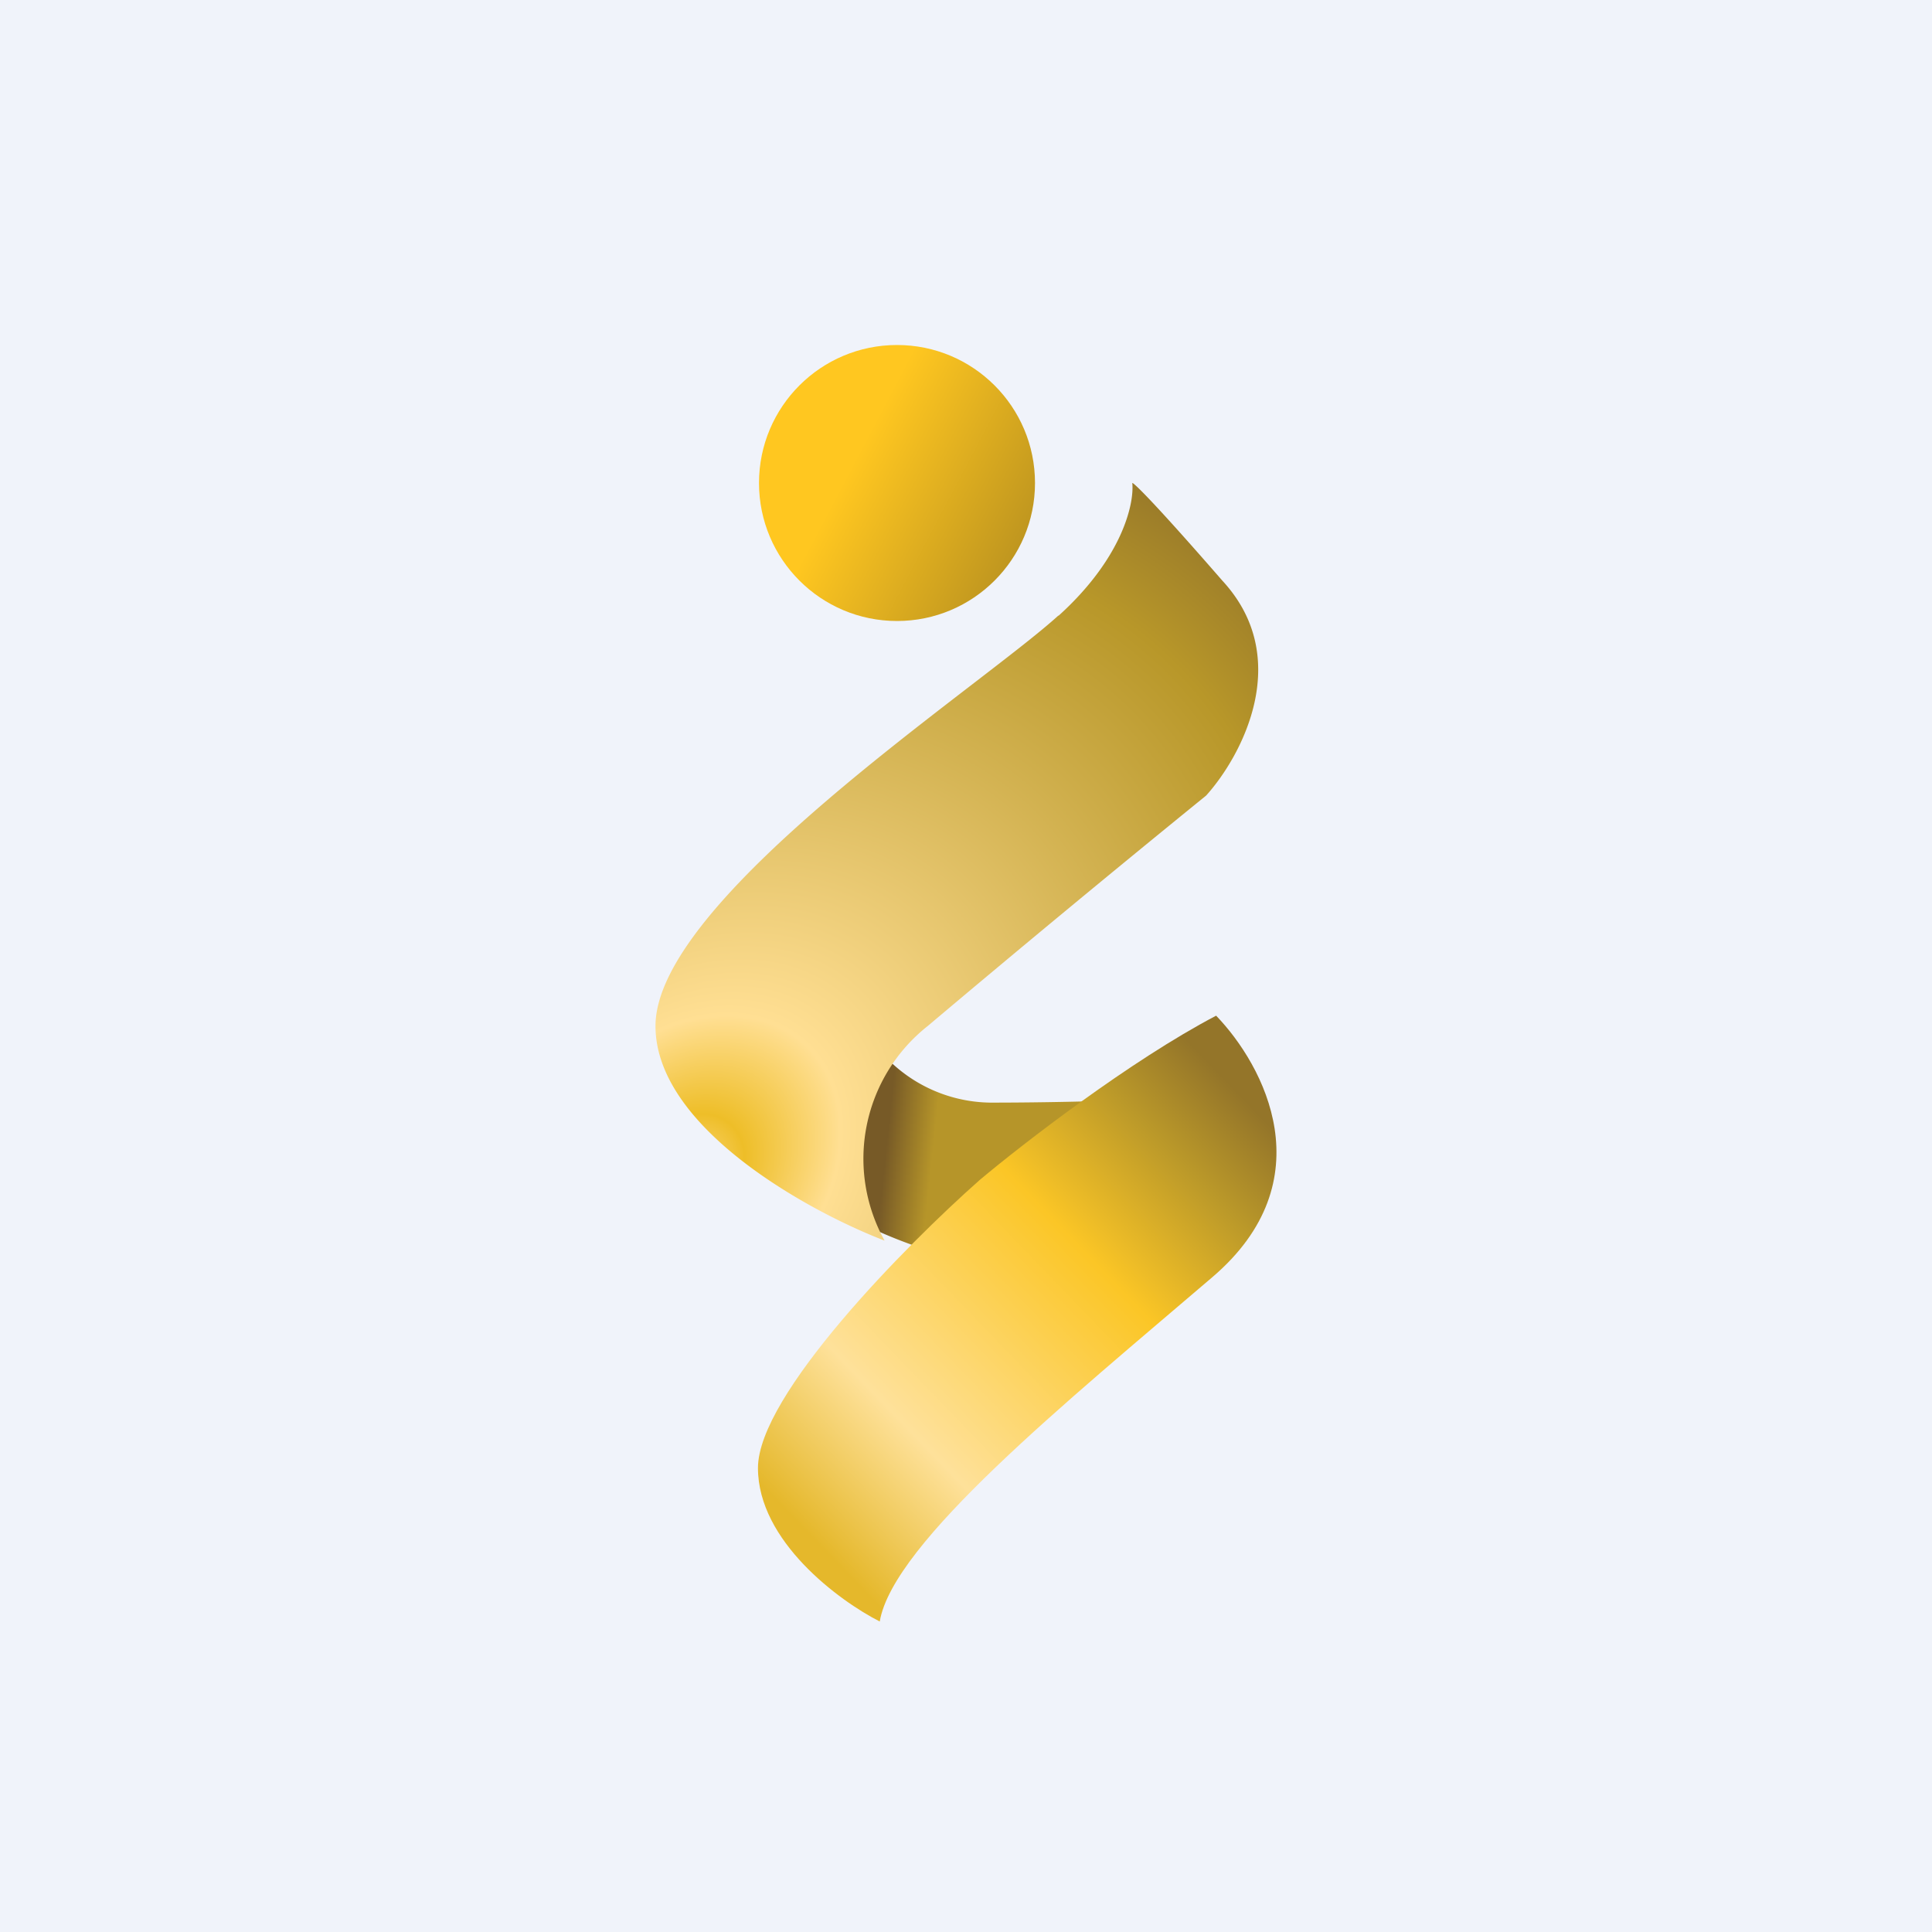
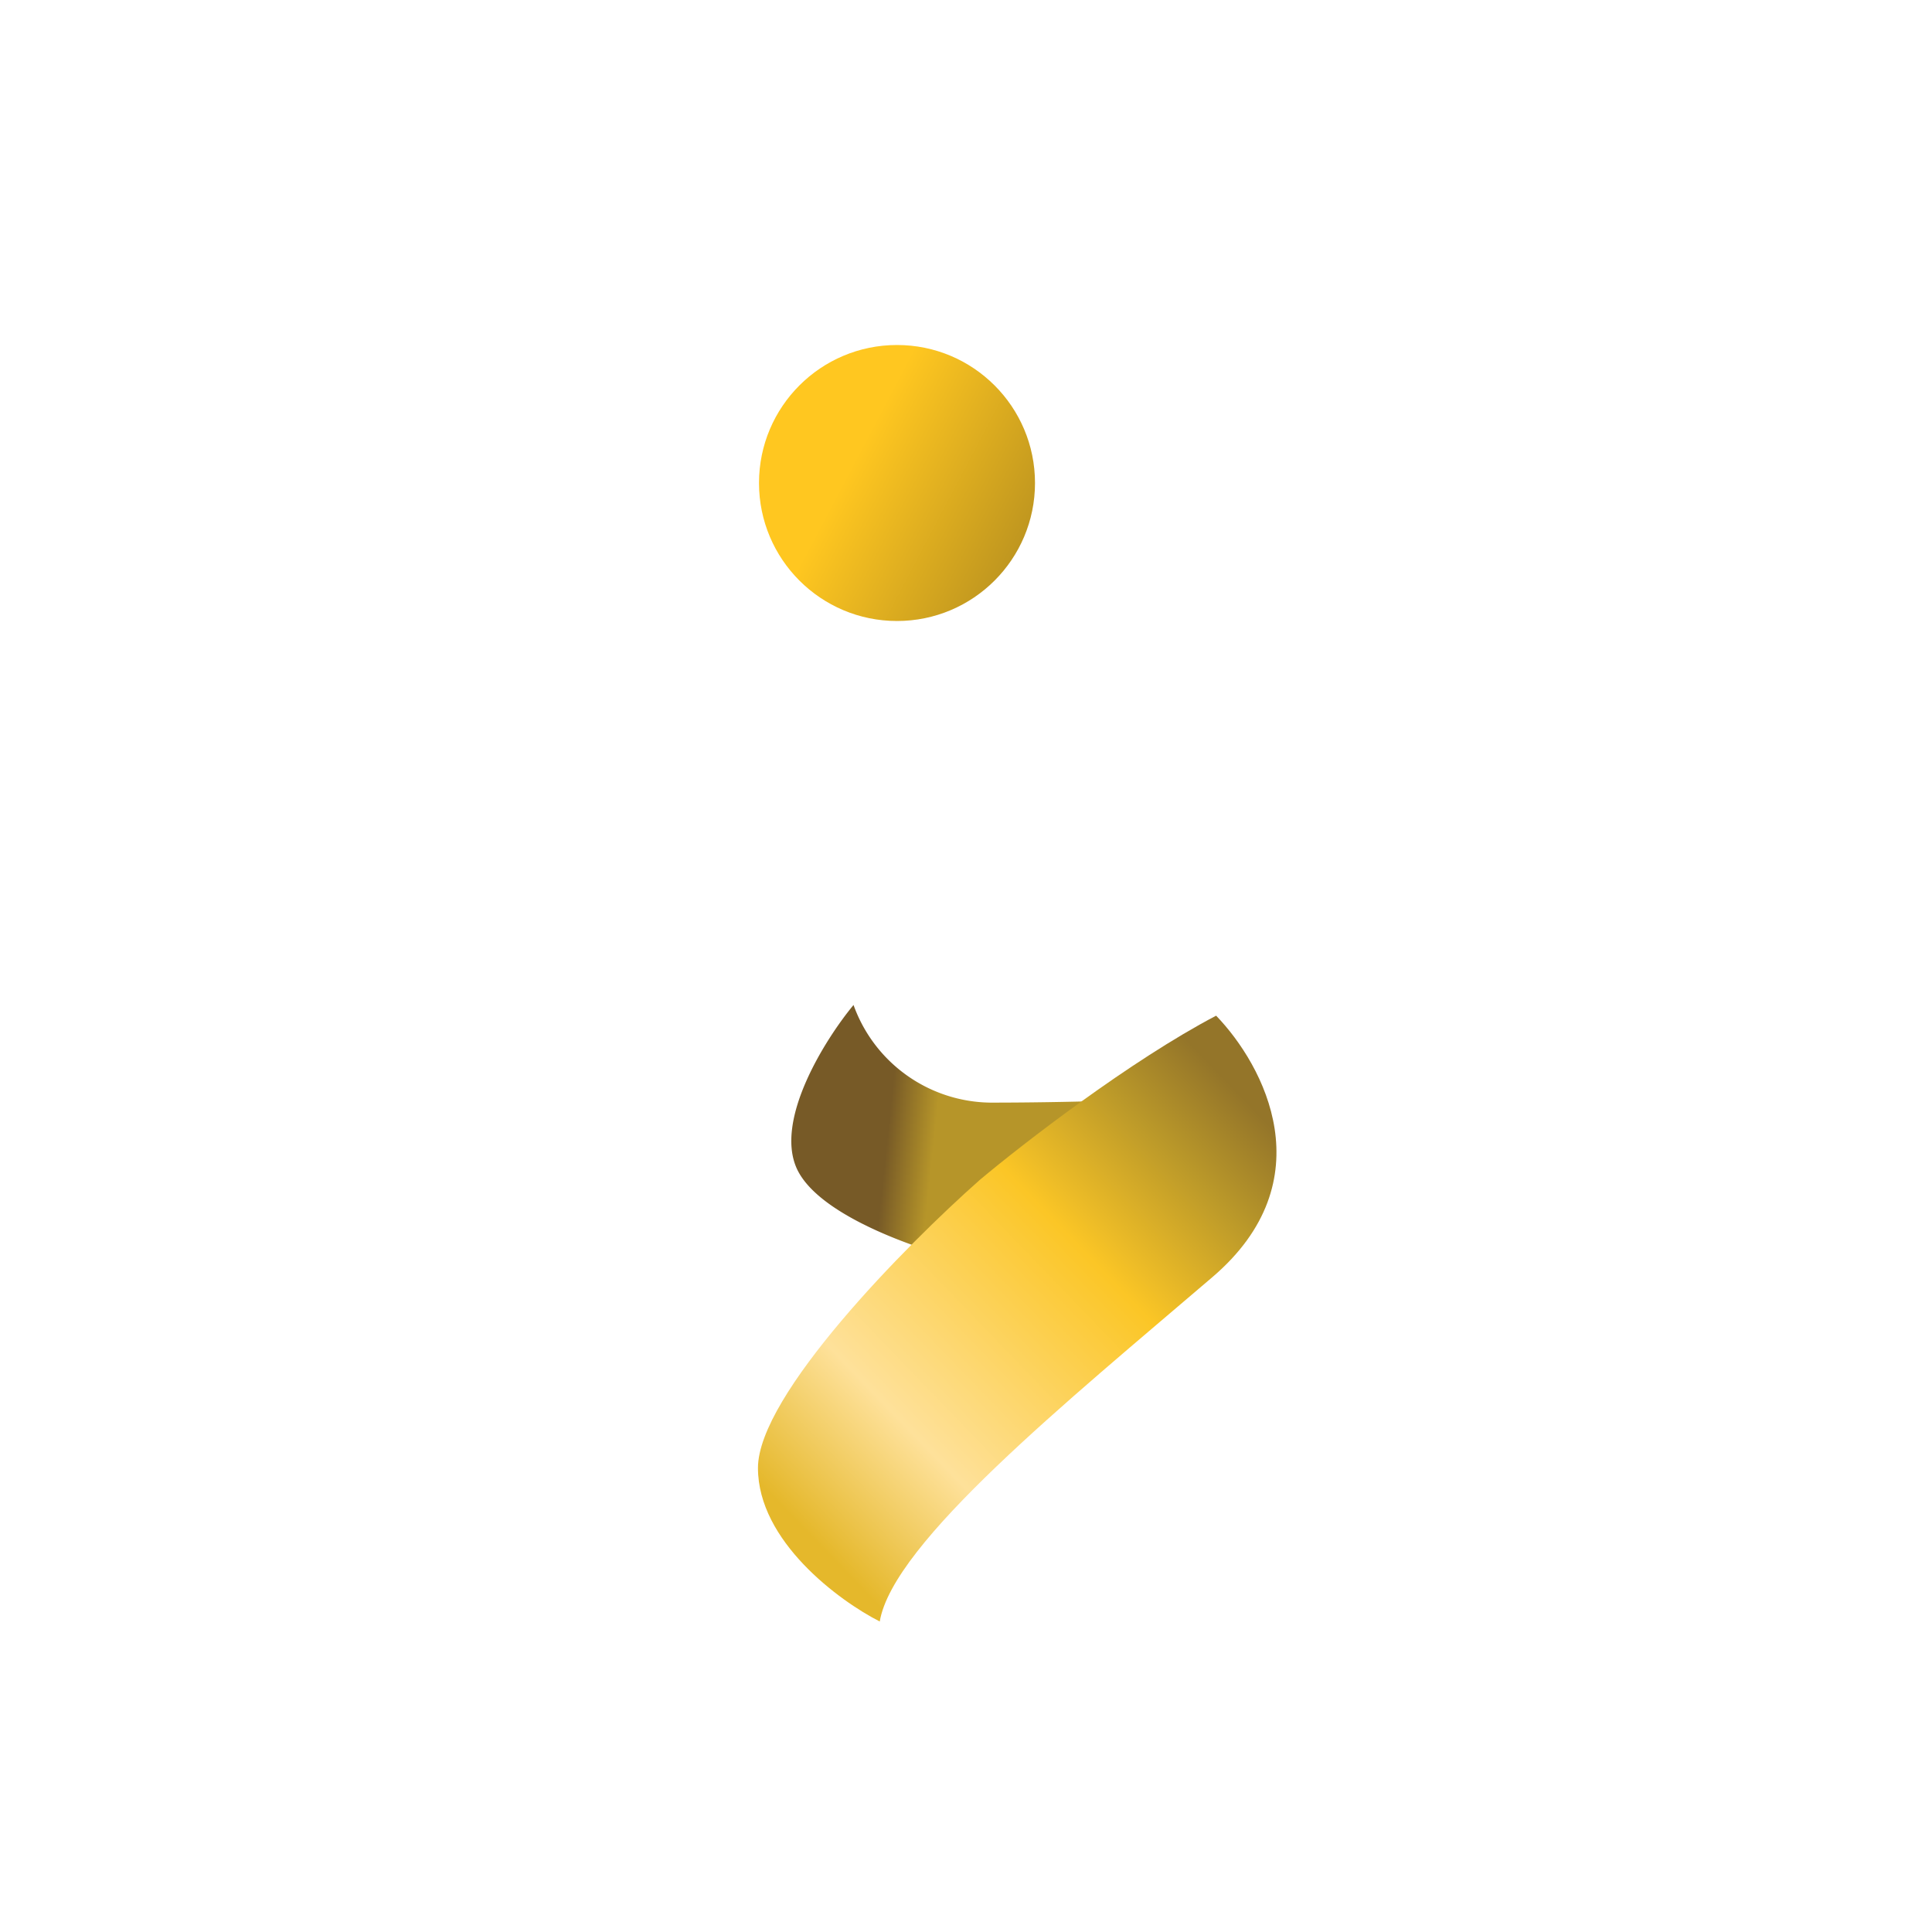
<svg xmlns="http://www.w3.org/2000/svg" width="56" height="56" viewBox="0 0 56 56">
-   <path fill="#F0F3FA" d="M0 0h56v56H0z" />
  <circle cx="26" cy="14" r="4" fill="url(#avtyu4fs3)" />
  <path d="M28.7 31.96a4.27 4.27 0 0 1-3.96-2.83c-.82.99-2.28 3.31-1.65 4.73.63 1.41 3.68 2.42 5.12 2.75l5.57-4.77c-.73.04-2.77.12-5.08.12Z" fill="url(#bvtyu4fs3)" />
-   <path d="M30.68 17.85c1.86-1.68 2.2-3.26 2.14-3.85.03-.02.6.52 2.61 2.83 2.09 2.26.55 5.1-.47 6.23a572.9 572.9 0 0 0-8.07 6.68 4.9 4.9 0 0 0-1.25 6.22c-2.21-.85-6.64-3.28-6.64-6.22 0-3.68 9.37-9.8 11.68-11.9Z" fill="url(#cvtyu4fs3)" />
  <path d="M25.5 47c.38-2.28 5.42-6.37 9.64-9.98 3.28-2.8 1.5-6.14.11-7.58-2.48 1.3-5.6 3.71-6.85 4.76-2.15 1.9-6.43 6.24-6.43 8.35 0 2.12 2.35 3.85 3.53 4.45Z" fill="url(#dvtyu4fs3)" />
  <defs>
    <linearGradient id="avtyu4fs3" x1="21.6" y1="11.61" x2="30" y2="16.04" gradientUnits="userSpaceOnUse">
      <stop offset=".38" stop-color="#FFC720" />
      <stop offset="1" stop-color="#BA921F" />
    </linearGradient>
    <linearGradient id="bvtyu4fs3" x1="24.61" y1="33.47" x2="30.75" y2="34.12" gradientUnits="userSpaceOnUse">
      <stop offset=".17" stop-color="#775A27" />
      <stop offset=".39" stop-color="#B69529" />
    </linearGradient>
    <linearGradient id="dvtyu4fs3" x1="37.94" y1="30.63" x2="23.52" y2="44.55" gradientUnits="userSpaceOnUse">
      <stop offset=".11" stop-color="#947529" />
      <stop offset=".24" stop-color="#BB9929" />
      <stop offset=".43" stop-color="#FBC626" />
      <stop offset=".79" stop-color="#FEE19A" />
      <stop offset="1" stop-color="#E5B82B" />
    </linearGradient>
    <radialGradient id="cvtyu4fs3" cx="0" cy="0" r="1" gradientUnits="userSpaceOnUse" gradientTransform="rotate(-48.25 47.97 -5.21) scale(24.326 18.583)">
      <stop stop-color="#FEDB88" />
      <stop offset=".08" stop-color="#EEBE28" />
      <stop offset=".21" stop-color="#FFDF93" />
      <stop offset=".84" stop-color="#B89729" />
      <stop offset="1" stop-color="#977829" />
    </radialGradient>
  </defs>
</svg>